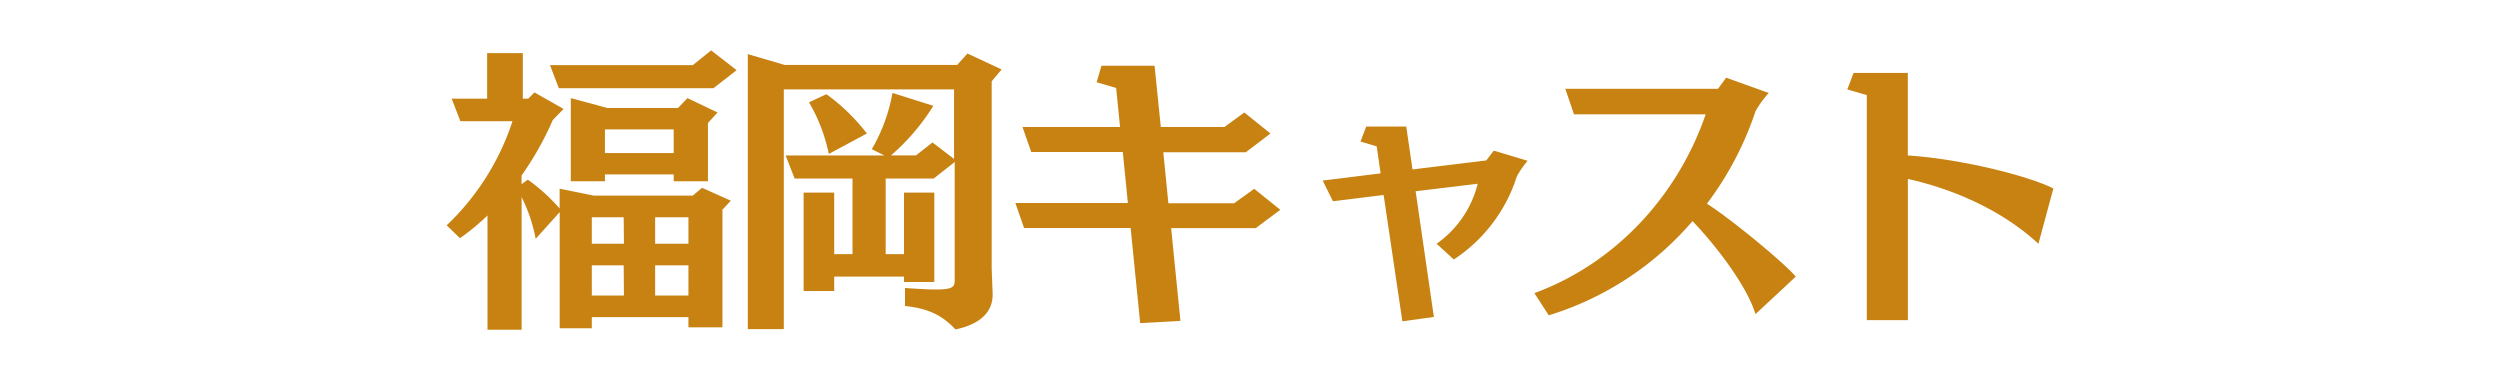
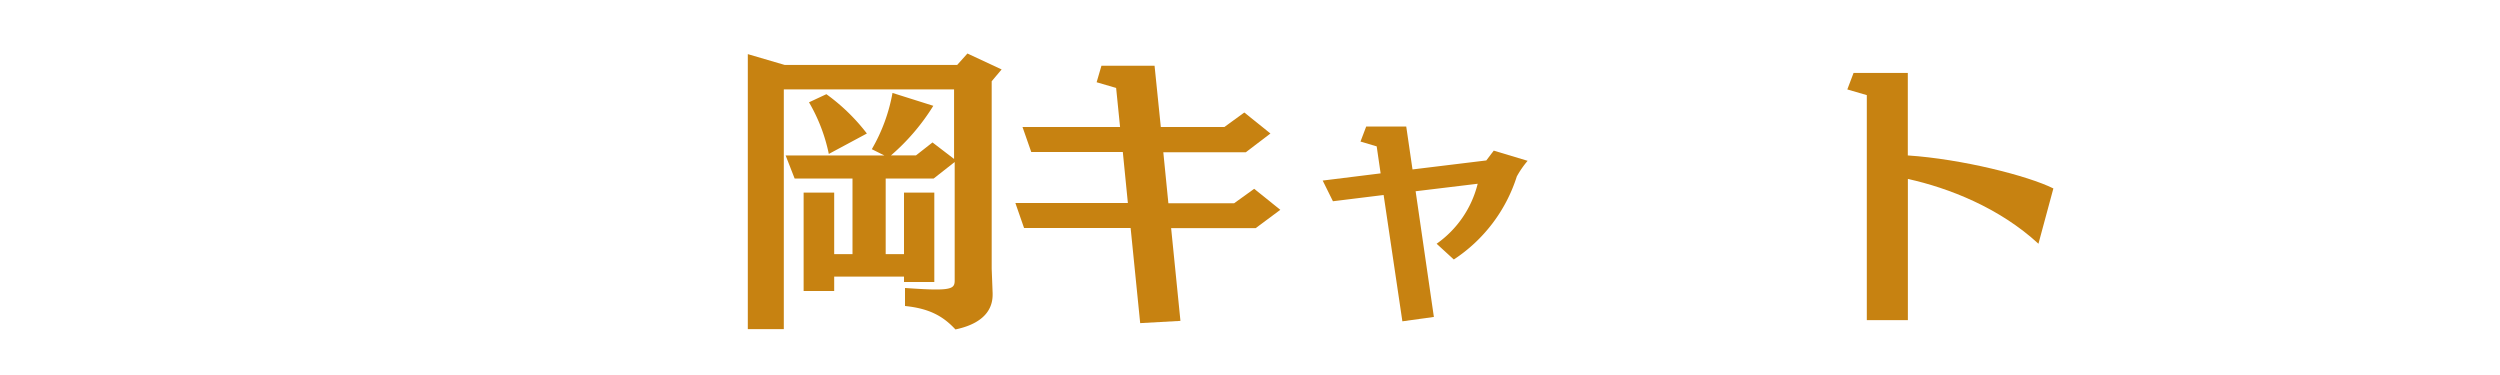
<svg xmlns="http://www.w3.org/2000/svg" width="400" height="60" viewBox="0 0 400 60">
  <defs>
    <style>.cls-1{fill:#c78211;}</style>
  </defs>
  <g id="cast2">
-     <path class="cls-1" d="M110.15,52.37V50.74H94.69v1.78H89.55V33.94l-3.84,4.27a25.6,25.6,0,0,0-2.25-6.67V52.76H78V34.47a34.9,34.9,0,0,1-4.41,3.64l-2.12-2.06A40.21,40.21,0,0,0,82,19.39H73.66l-1.39-3.6h5.67V8.5h5.71v7.29h.86l1-1,4.66,2.64L88.45,19.2a49.69,49.69,0,0,1-5,8.88v1.39l1-.72a28.51,28.51,0,0,1,5.09,4.61V30.19L95,31.3h15.84l1.49-1.25,4.6,2.06-1.34,1.44V52.37Zm4-38.26H89.41L88,10.42h22.85l2.93-2.36,4.08,3.17ZM107.79,29v-1.1h-11V29H91.33V15.7l5.85,1.58h11.29L110,15.7,114.8,18l-1.53,1.68V29Zm-8,5.76H94.69V39h5.14Zm0,7.69H94.69v4.84h5.14Zm8-21.75h-11v3.79h11Zm2.36,14.06h-5.33V39h5.33Zm0,7.69h-5.33v4.84h5.33Z" />
    <path class="cls-1" d="M158.82,47.14c0,1.44-.48,4.42-5.95,5.57-2-2.16-4.23-3.36-8.07-3.75V46.08c2.21.15,3.79.24,4.95.24,2.78,0,3-.48,3-1.48V25.92l-3.36,2.64h-7.68v12.1h2.93V30.82h4.85v14.3h-4.85v-.86H133.47v2.3h-4.89V30.82h4.89v9.84h2.93V28.56h-9.26l-1.44-3.69h15.79l-2-1a27.59,27.59,0,0,0,3.31-9l6.53,2.06a34.22,34.22,0,0,1-6.77,7.93h4l2.64-2.07,3.45,2.64V14.3H125.41V52.66h-5.76v-44l5.9,1.73h27.6l1.64-1.83,5.47,2.55L158.67,13V43l.15,3.89ZM132.61,24.63a27.22,27.22,0,0,0-3.17-8.26l2.78-1.3a31,31,0,0,1,6.48,6.29Z" />
    <path class="cls-1" d="M182.43,51.7,180.9,36.48H163.85l-1.39-4h18l-.81-8.16H165l-1.4-4h15.61l-.63-6.25-3.12-.91.77-2.64h8.5l1,9.8h10.17L199.09,18l4.18,3.36-3.94,3h-13.2l.81,8.16h10.52l3.21-2.31,4.18,3.36-3.94,2.93H187.38l1.49,14.84Z" />
    <path class="cls-1" d="M224.38,51.41l-3-20.21-8.11,1-1.64-3.31,9.27-1.15-.63-4.32-2.59-.77.91-2.4H225l1,6.86,11.81-1.44L239,24.1l5.42,1.63a14.94,14.94,0,0,0-1.73,2.5,24.92,24.92,0,0,1-10.08,13.29L229.86,39a16.61,16.61,0,0,0,6.57-9.6l-9.93,1.2,2.92,20.11Z" />
-     <path class="cls-1" d="M280.88,50.26c-1.58-5.09-7.15-11.86-10.08-14.88a49.34,49.34,0,0,1-23,15.07L245.5,46.9c13.2-4.85,23-15.79,27.41-28.61H251.84l-1.39-4.08h24.43l1.3-1.78L283,14.88a15.38,15.38,0,0,0-2.12,2.93,51.63,51.63,0,0,1-7.77,14.78c3.93,2.5,12.53,9.61,14.21,11.67Z" />
    <path class="cls-1" d="M326.15,39c-6.24-5.76-14.36-8.93-20.89-10.37V51.22h-6.57v-36l-3.12-.91,1-2.64h8.68V24.87c8.64.57,19.25,3.26,23.29,5.28Z" />
  </g>
</svg>